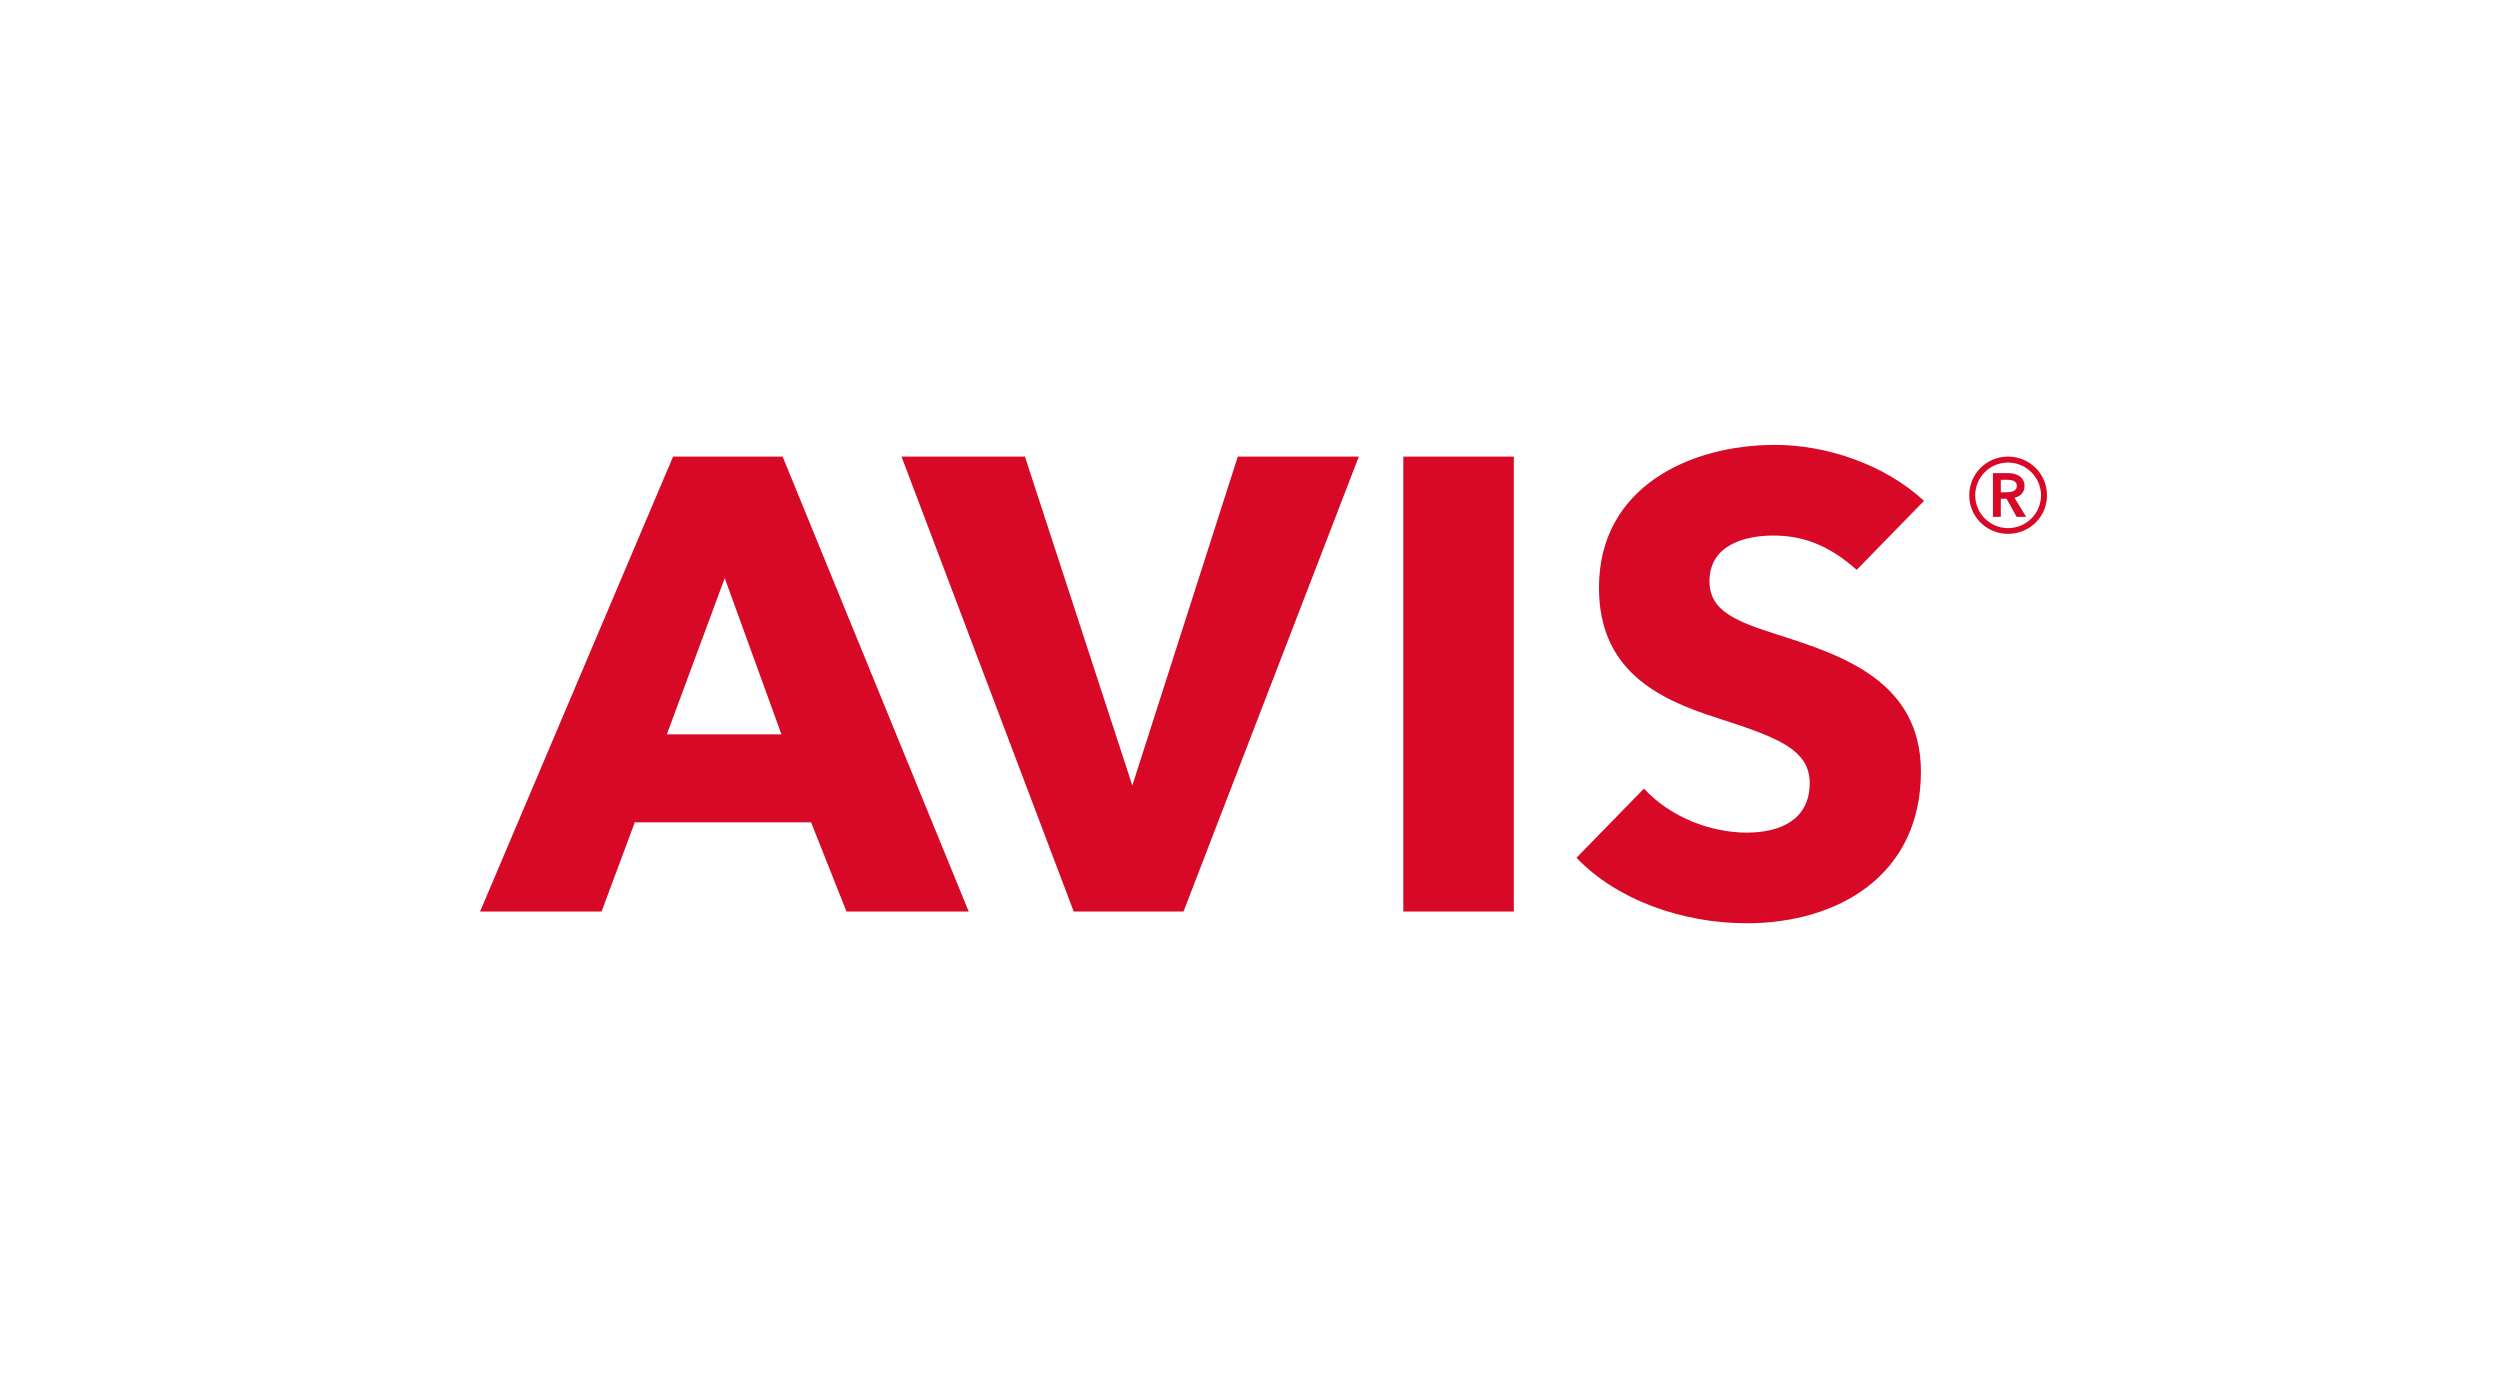
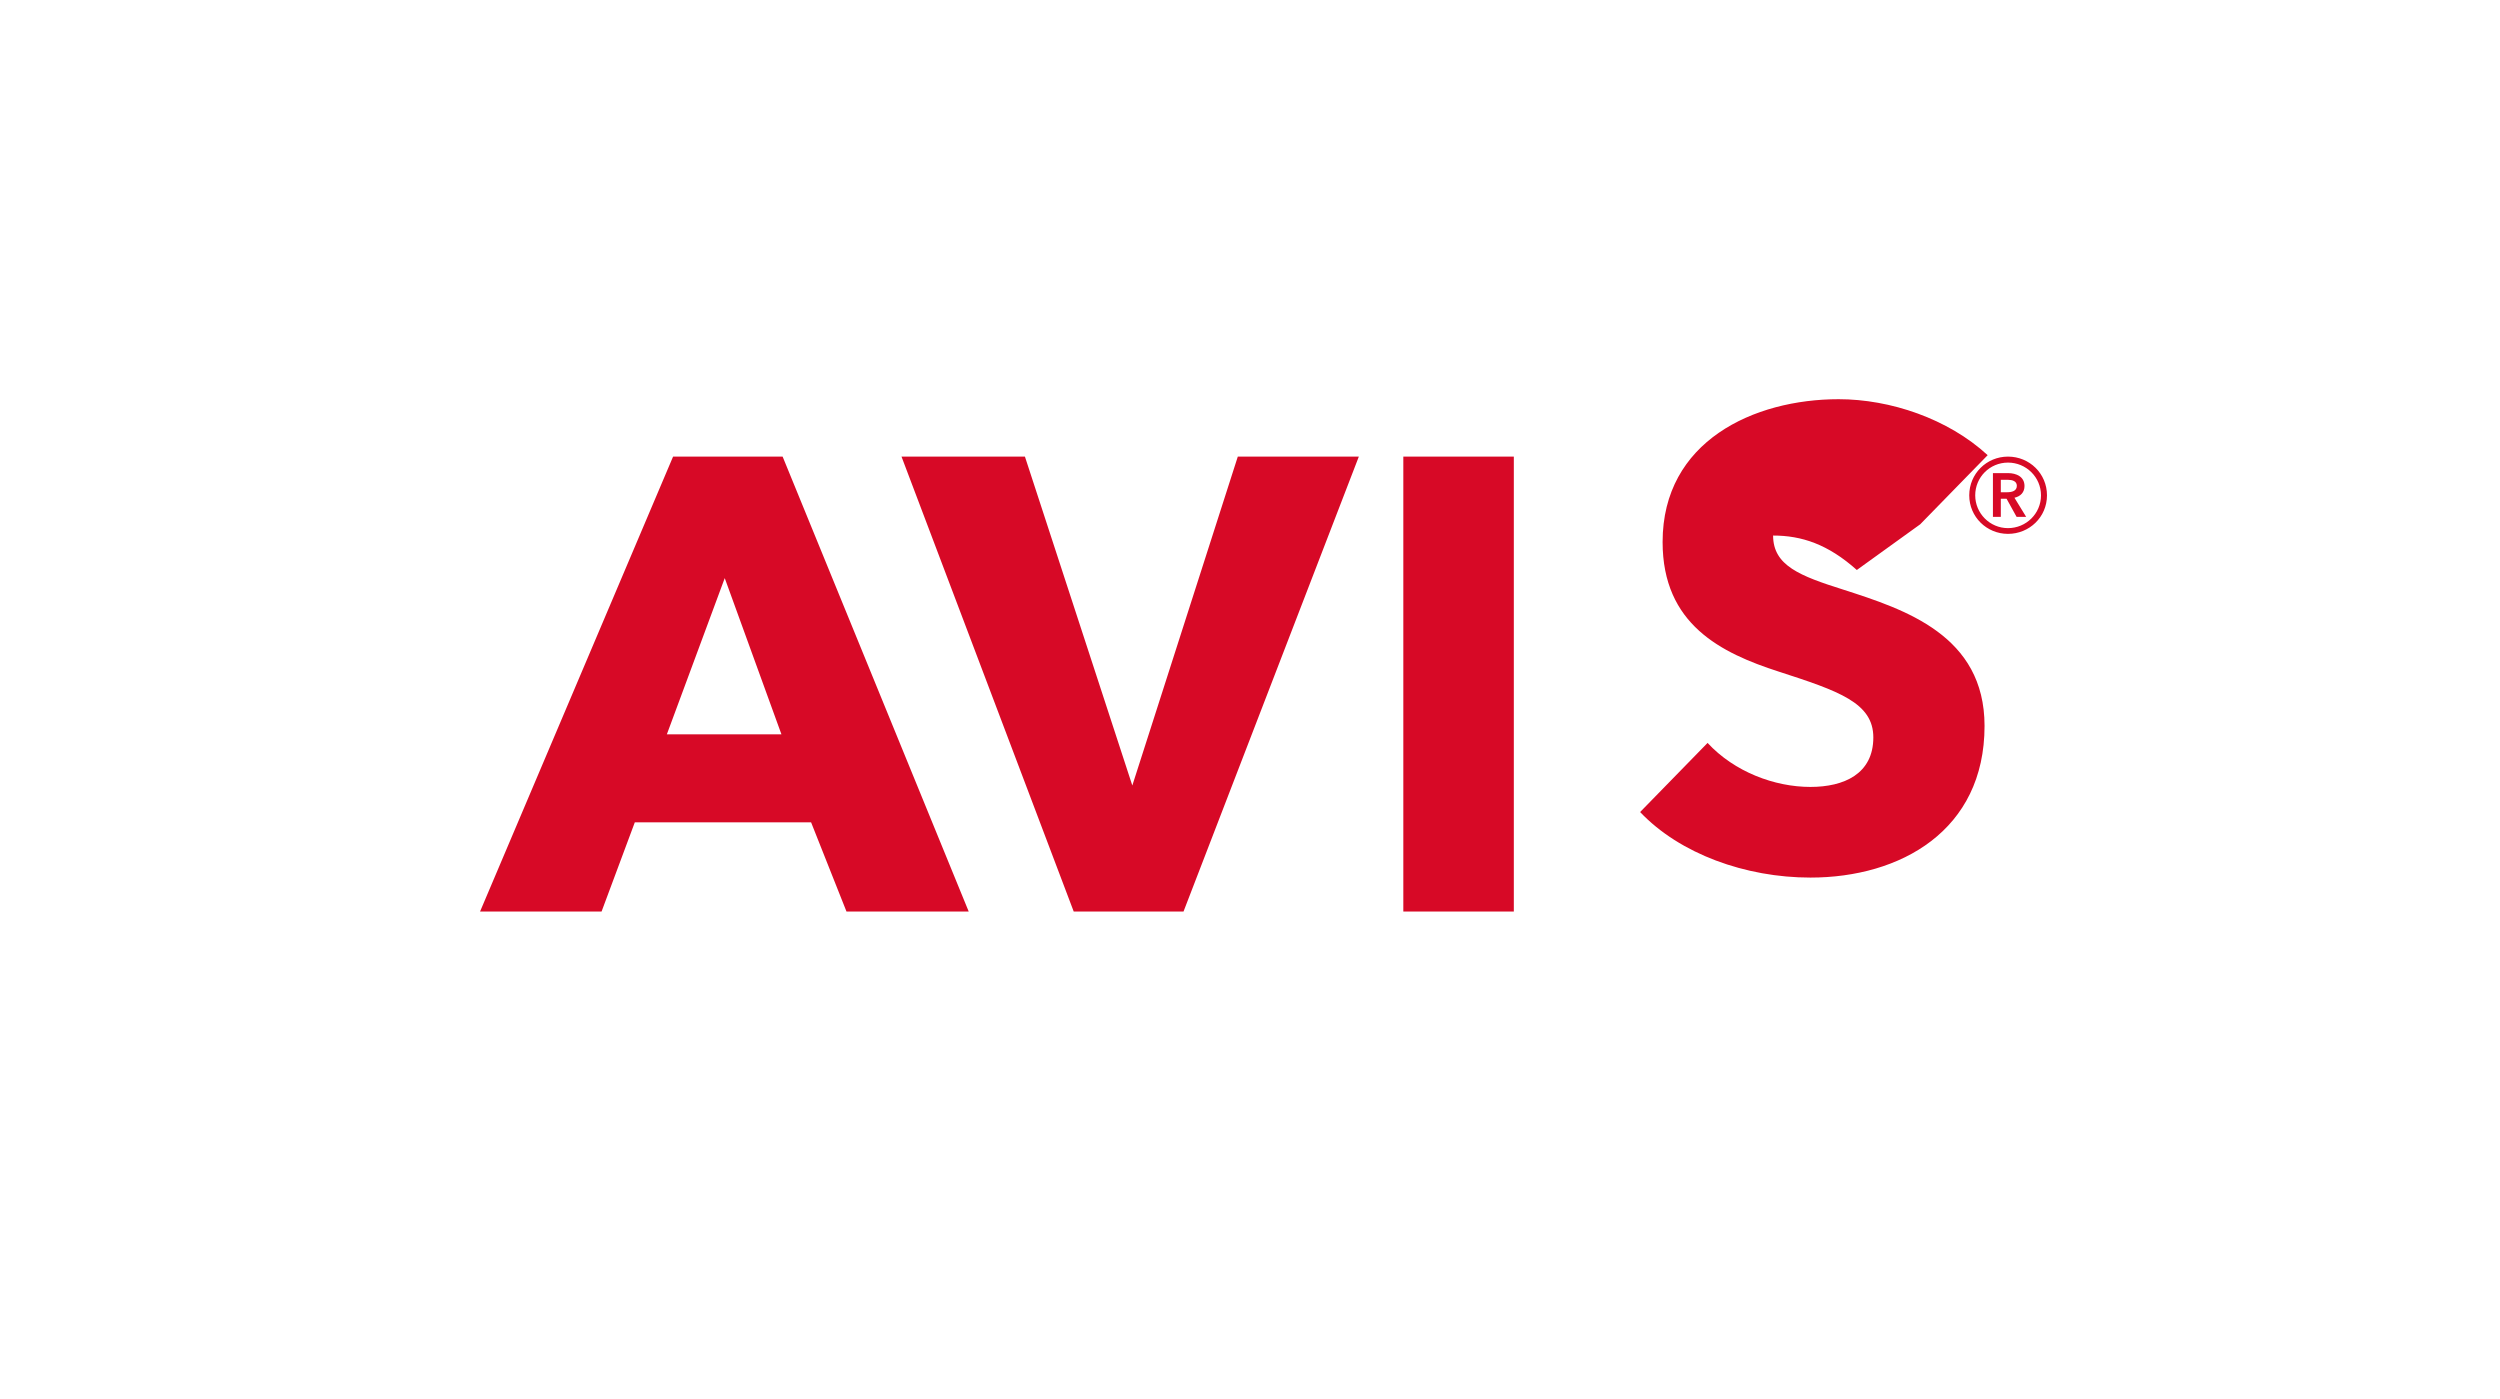
<svg xmlns="http://www.w3.org/2000/svg" id="Capa_2" data-name="Capa 2" viewBox="0 0 104.52 58.49">
  <defs>
    <style>
      .cls-1 {
        fill: none;
      }

      .cls-1, .cls-2 {
        stroke-width: 0px;
      }

      .cls-2 {
        fill: #d70926;
        fill-rule: evenodd;
      }
    </style>
  </defs>
  <g id="Capa_1-2" data-name="Capa 1">
    <g>
-       <path class="cls-2" d="M77.63,23.83c-1.21-1.08-2.31-1.44-3.5-1.44s-2.66.4-2.66,1.91c0,1.26,1.13,1.69,2.93,2.26,2.58.83,5.91,1.91,5.91,5.7,0,4.38-3.52,6.34-7.28,6.34-2.71,0-5.46-.99-7.12-2.74l2.82-2.89c1.12,1.21,2.8,1.84,4.3,1.84,1.4,0,2.63-.54,2.63-2.07,0-1.45-1.45-1.94-3.95-2.75-2.42-.78-4.86-1.98-4.86-5.42,0-4.22,3.82-5.97,7.36-5.97,2.15,0,4.57.81,6.23,2.34l-2.82,2.89ZM32.66,30.7h-4.78l2.42-6.53,2.37,6.53ZM40.5,38.11l-7.78-19.02h-4.58l-8.07,19.02h5.08l1.39-3.73h7.37l1.48,3.73h5.1ZM56.83,19.09h-5.08l-4.41,13.75-4.49-13.75h-5.16l7.2,19.02h4.59l7.33-19.02ZM58.67,38.11h4.62v-19.02h-4.62v19.02ZM82.33,20.71c0,.9.73,1.61,1.62,1.61s1.63-.7,1.63-1.61-.73-1.62-1.63-1.62-1.62.72-1.62,1.62ZM82.58,20.71c0-.76.61-1.37,1.37-1.37s1.38.61,1.38,1.37-.62,1.37-1.38,1.37-1.37-.62-1.37-1.37ZM83.32,21.61h.33v-.76h.24l.42.76h.4l-.49-.8c.26-.06.42-.23.42-.49,0-.39-.34-.54-.69-.54h-.63v1.83ZM83.65,20.58v-.52h.3c.17,0,.37.05.37.25,0,.22-.21.27-.41.27h-.26Z" />
-       <rect class="cls-1" width="104.52" height="58.49" />
+       <path class="cls-2" d="M77.63,23.83c-1.21-1.08-2.31-1.44-3.5-1.44c0,1.26,1.13,1.69,2.93,2.26,2.58.83,5.91,1.91,5.91,5.7,0,4.38-3.52,6.34-7.28,6.34-2.71,0-5.46-.99-7.12-2.74l2.82-2.89c1.12,1.21,2.8,1.84,4.3,1.84,1.4,0,2.63-.54,2.63-2.07,0-1.45-1.45-1.94-3.95-2.75-2.42-.78-4.86-1.98-4.86-5.42,0-4.22,3.82-5.97,7.36-5.97,2.15,0,4.57.81,6.23,2.34l-2.82,2.89ZM32.66,30.7h-4.78l2.42-6.53,2.37,6.53ZM40.5,38.11l-7.78-19.02h-4.58l-8.07,19.02h5.08l1.39-3.73h7.37l1.48,3.73h5.1ZM56.83,19.09h-5.08l-4.41,13.75-4.49-13.75h-5.16l7.2,19.02h4.59l7.33-19.02ZM58.67,38.11h4.62v-19.02h-4.62v19.02ZM82.33,20.71c0,.9.73,1.61,1.62,1.61s1.63-.7,1.63-1.61-.73-1.62-1.63-1.62-1.62.72-1.62,1.62ZM82.58,20.71c0-.76.61-1.37,1.37-1.37s1.38.61,1.38,1.37-.62,1.37-1.38,1.37-1.37-.62-1.37-1.37ZM83.32,21.61h.33v-.76h.24l.42.76h.4l-.49-.8c.26-.06.42-.23.42-.49,0-.39-.34-.54-.69-.54h-.63v1.83ZM83.65,20.58v-.52h.3c.17,0,.37.05.37.25,0,.22-.21.27-.41.27h-.26Z" />
    </g>
  </g>
</svg>